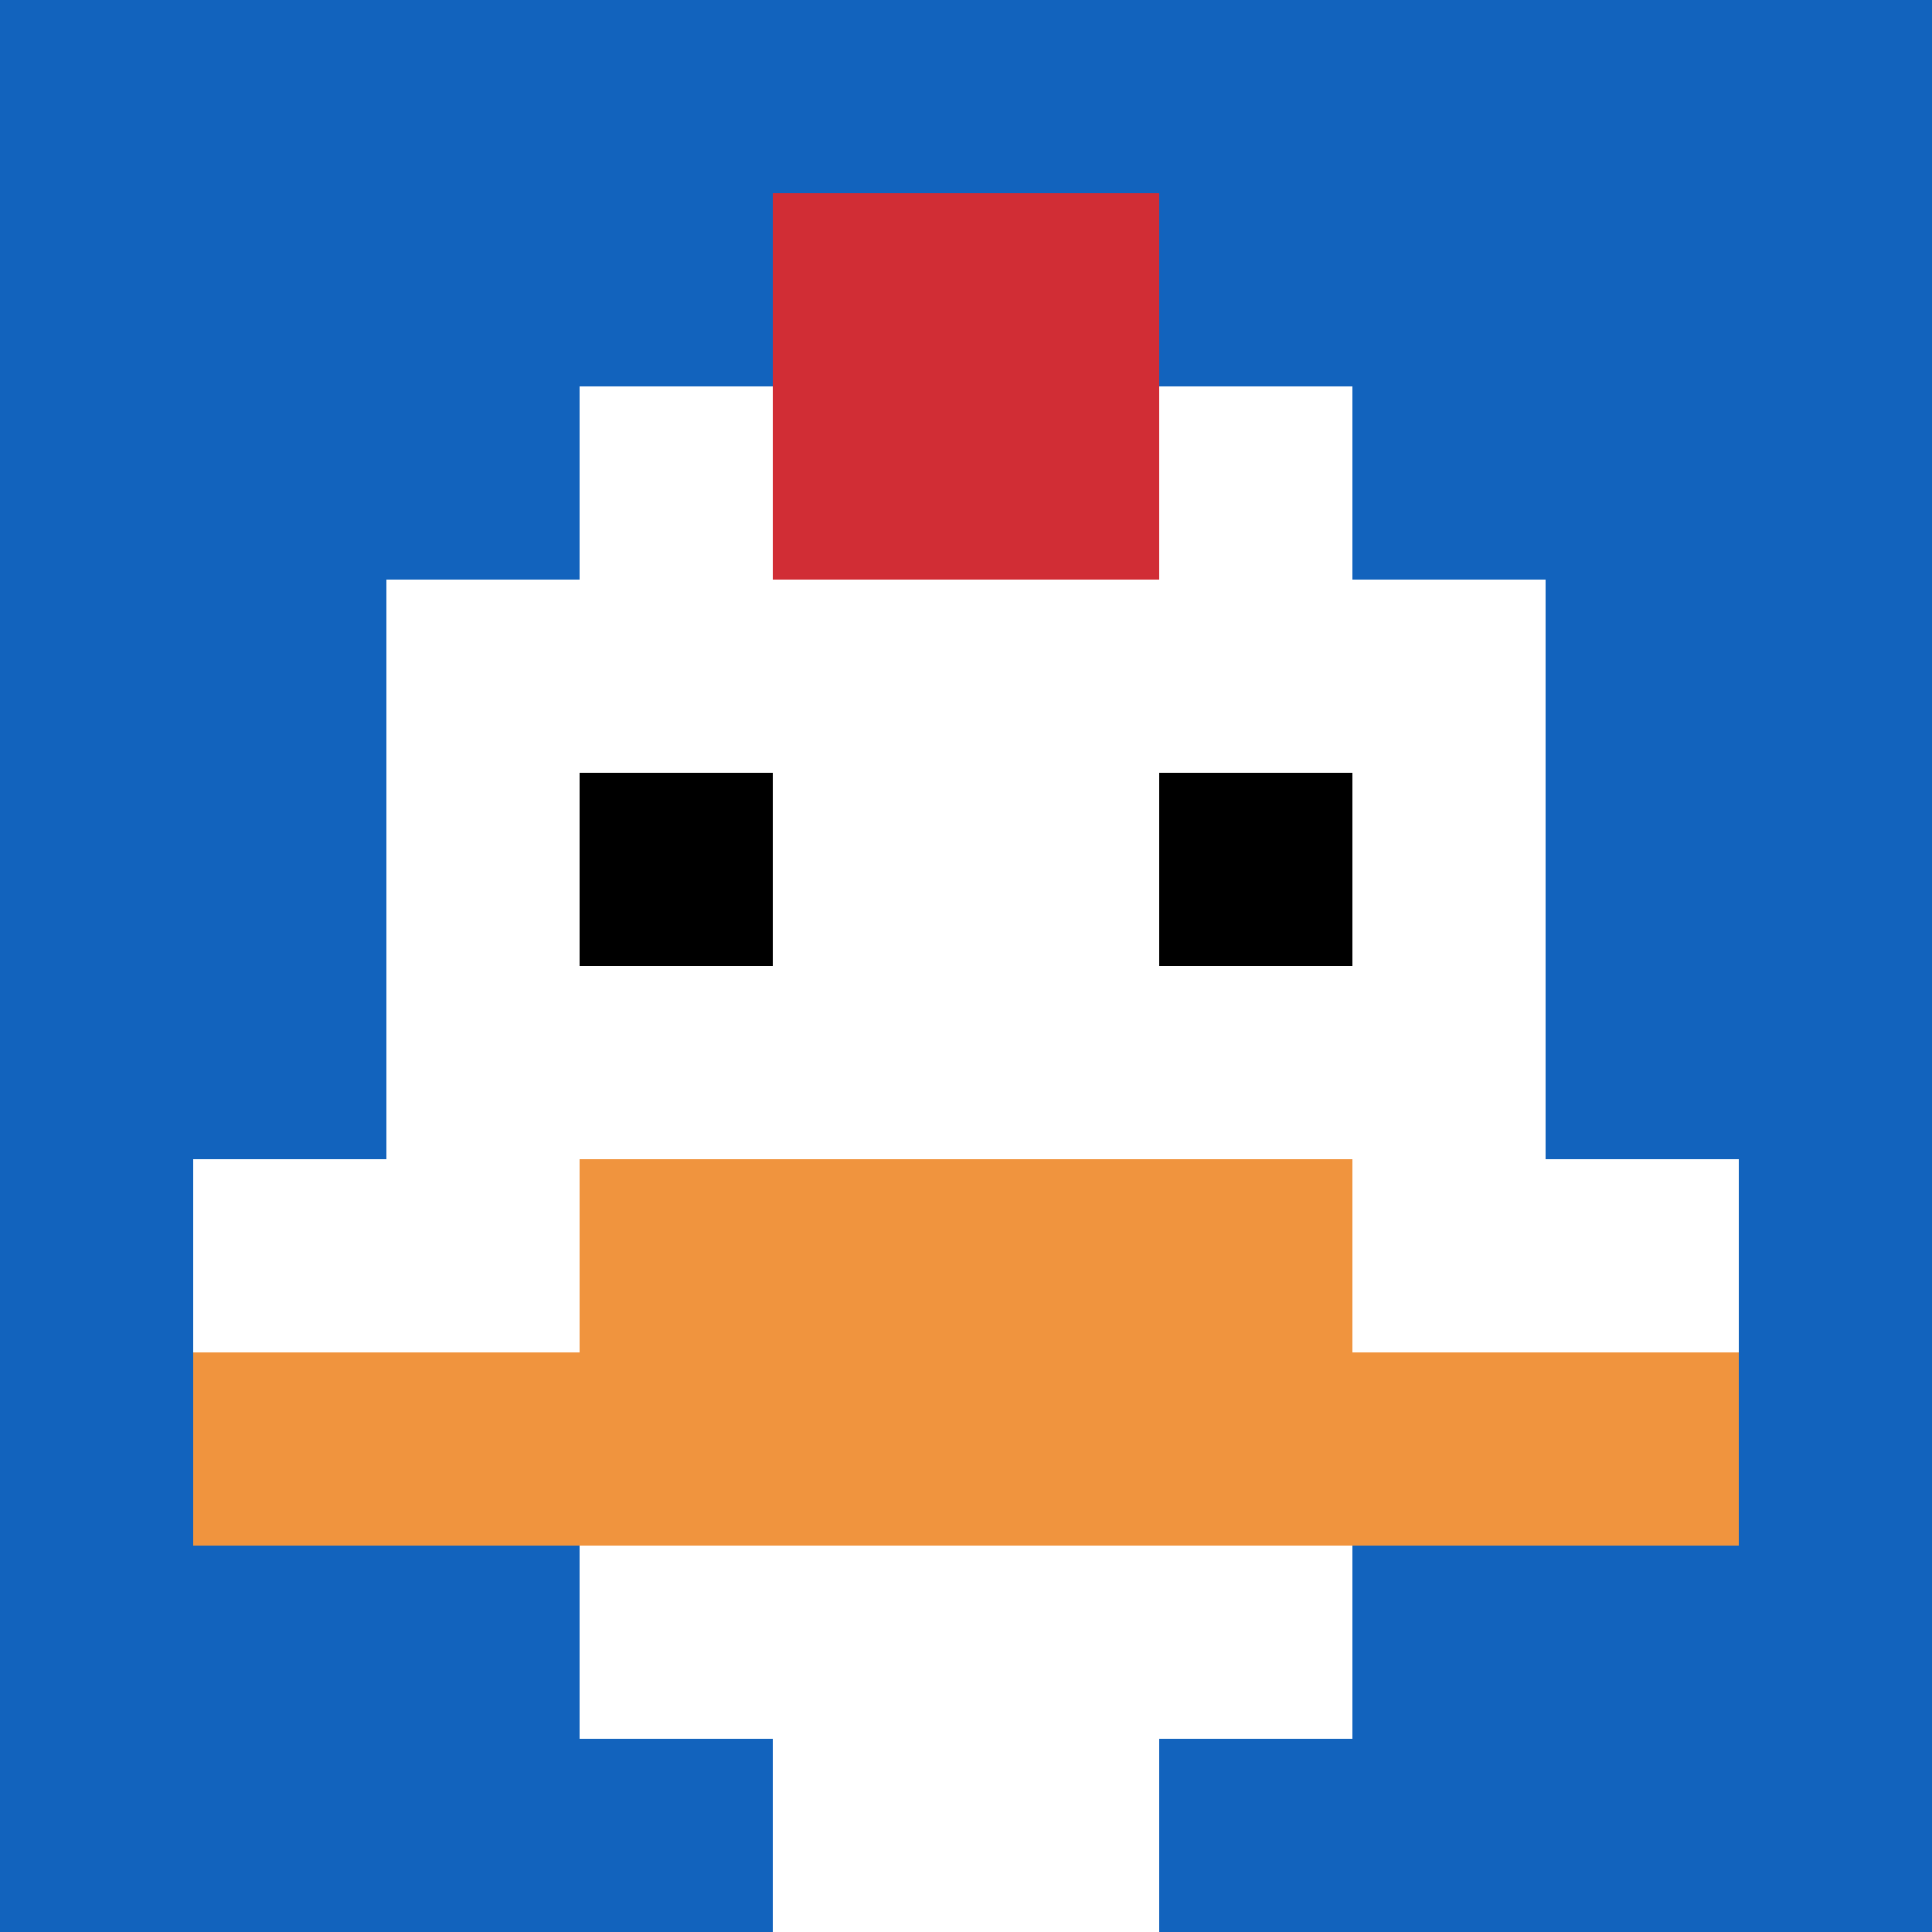
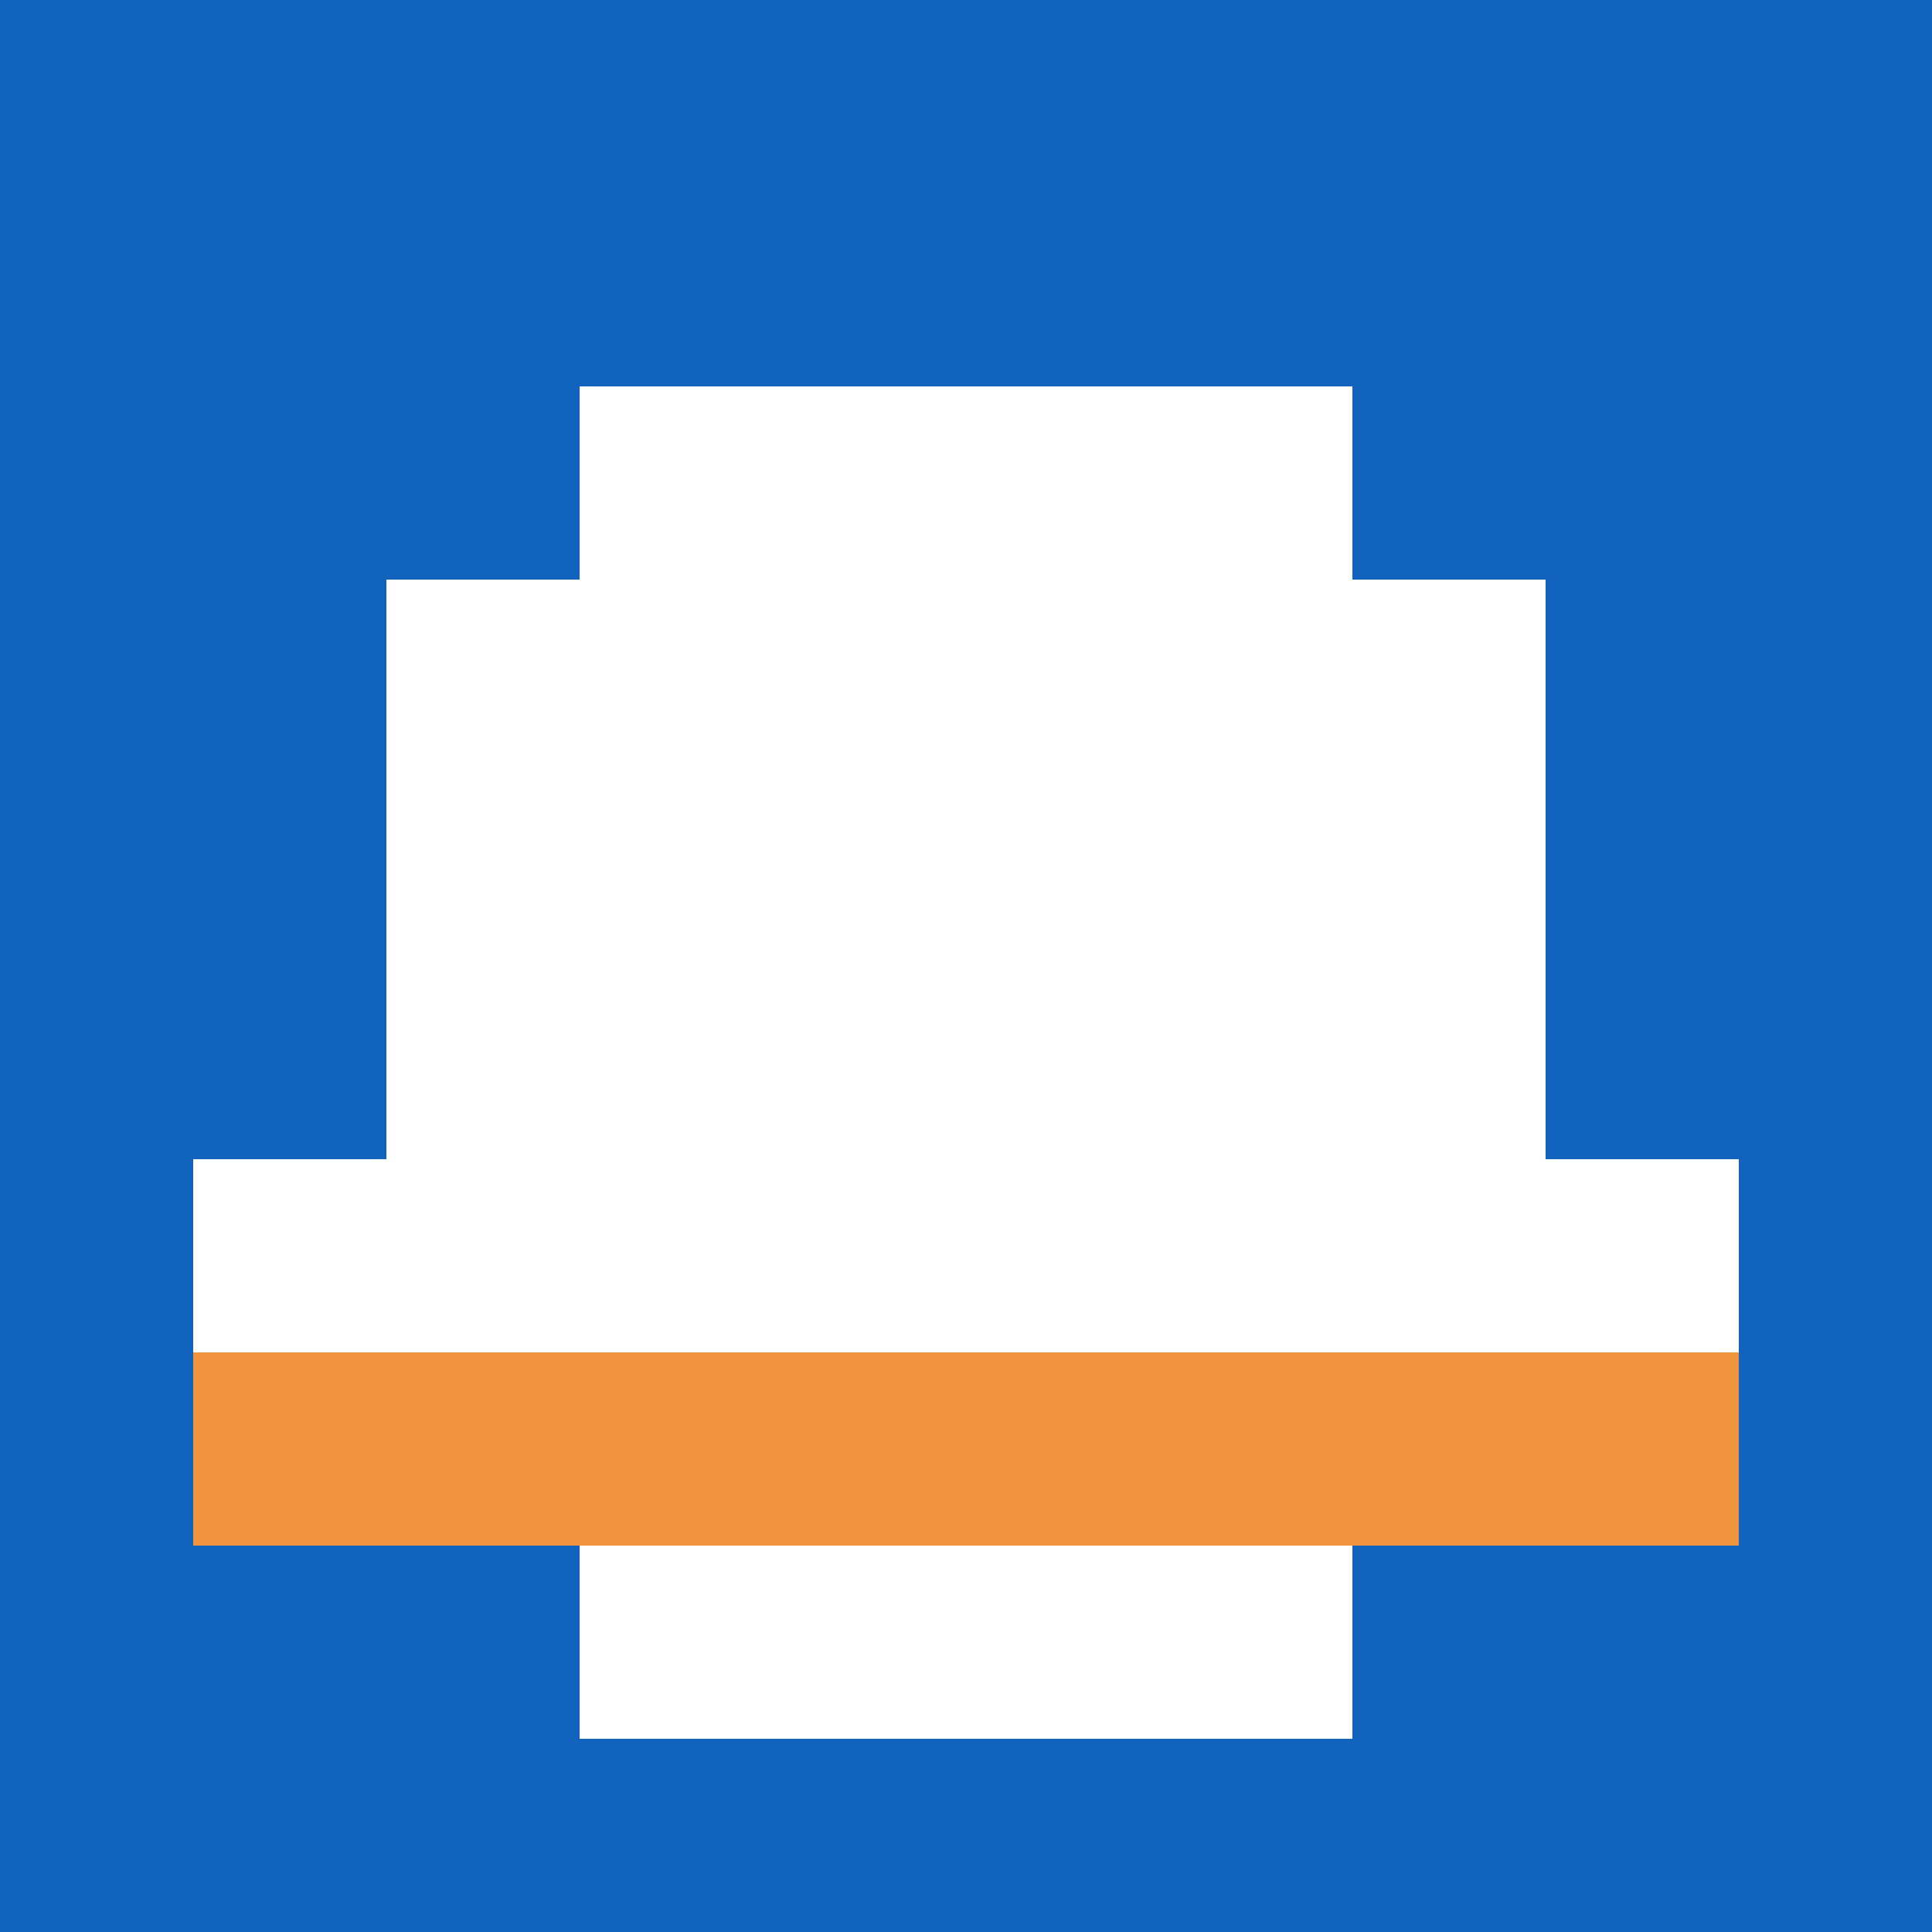
<svg xmlns="http://www.w3.org/2000/svg" height="1389" width="1389" version="1.1">
  <title>'goose-pfp-900161' by Dmitri Cherniak</title>
  <desc>seed=900161
backgroundColor=#ffffff
padding=20
innerPadding=0
timeout=500
dimension=1
border=false
Save=function(){return n.handleSave()}
frame=40

Rendered at Tue Oct 03 2023 11:30:18 GMT-0700 (Pacific Daylight Time)
Generated in &lt;1ms
</desc>
  <defs />
  <rect fill="#ffffff" height="100%" width="100%" />
  <g>
    <g id="0-0">
      <rect fill="#1263BD" width="1389" height="1389" y="0" x="0" />
      <g>
        <rect fill="#ffffff" height="972.3" width="555.6" y="277.8" x="416.7" id="0-0-3-2-4-7" />
        <rect fill="#ffffff" height="694.5" width="833.4" y="416.7" x="277.8" id="0-0-2-3-6-5" />
-         <rect fill="#ffffff" height="277.8" width="277.8" y="1111.2" x="555.6" id="0-0-4-8-2-2" />
        <rect fill="#ffffff" height="138.9" width="1111.2" y="833.4" x="138.9" id="0-0-1-6-8-1" />
        <rect fill="#F0943E" height="138.9" width="1111.2" y="972.3" x="138.9" id="0-0-1-7-8-1" />
-         <rect fill="#F0943E" height="277.8" width="555.6" y="833.4" x="416.7" id="0-0-3-6-4-2" />
-         <rect fill="#000000" height="138.9" width="138.9" y="555.6" x="416.7" id="0-0-3-4-1-1" />
-         <rect fill="#000000" height="138.9" width="138.9" y="555.6" x="833.4" id="0-0-6-4-1-1" />
-         <rect fill="#D12D35" height="277.8" width="277.8" y="138.9" x="555.6" id="0-0-4-1-2-2" />
      </g>
      <rect fill="none" width="1389" height="1389" stroke-width="0" stroke="white" y="0" x="0" />
    </g>
  </g>
</svg>